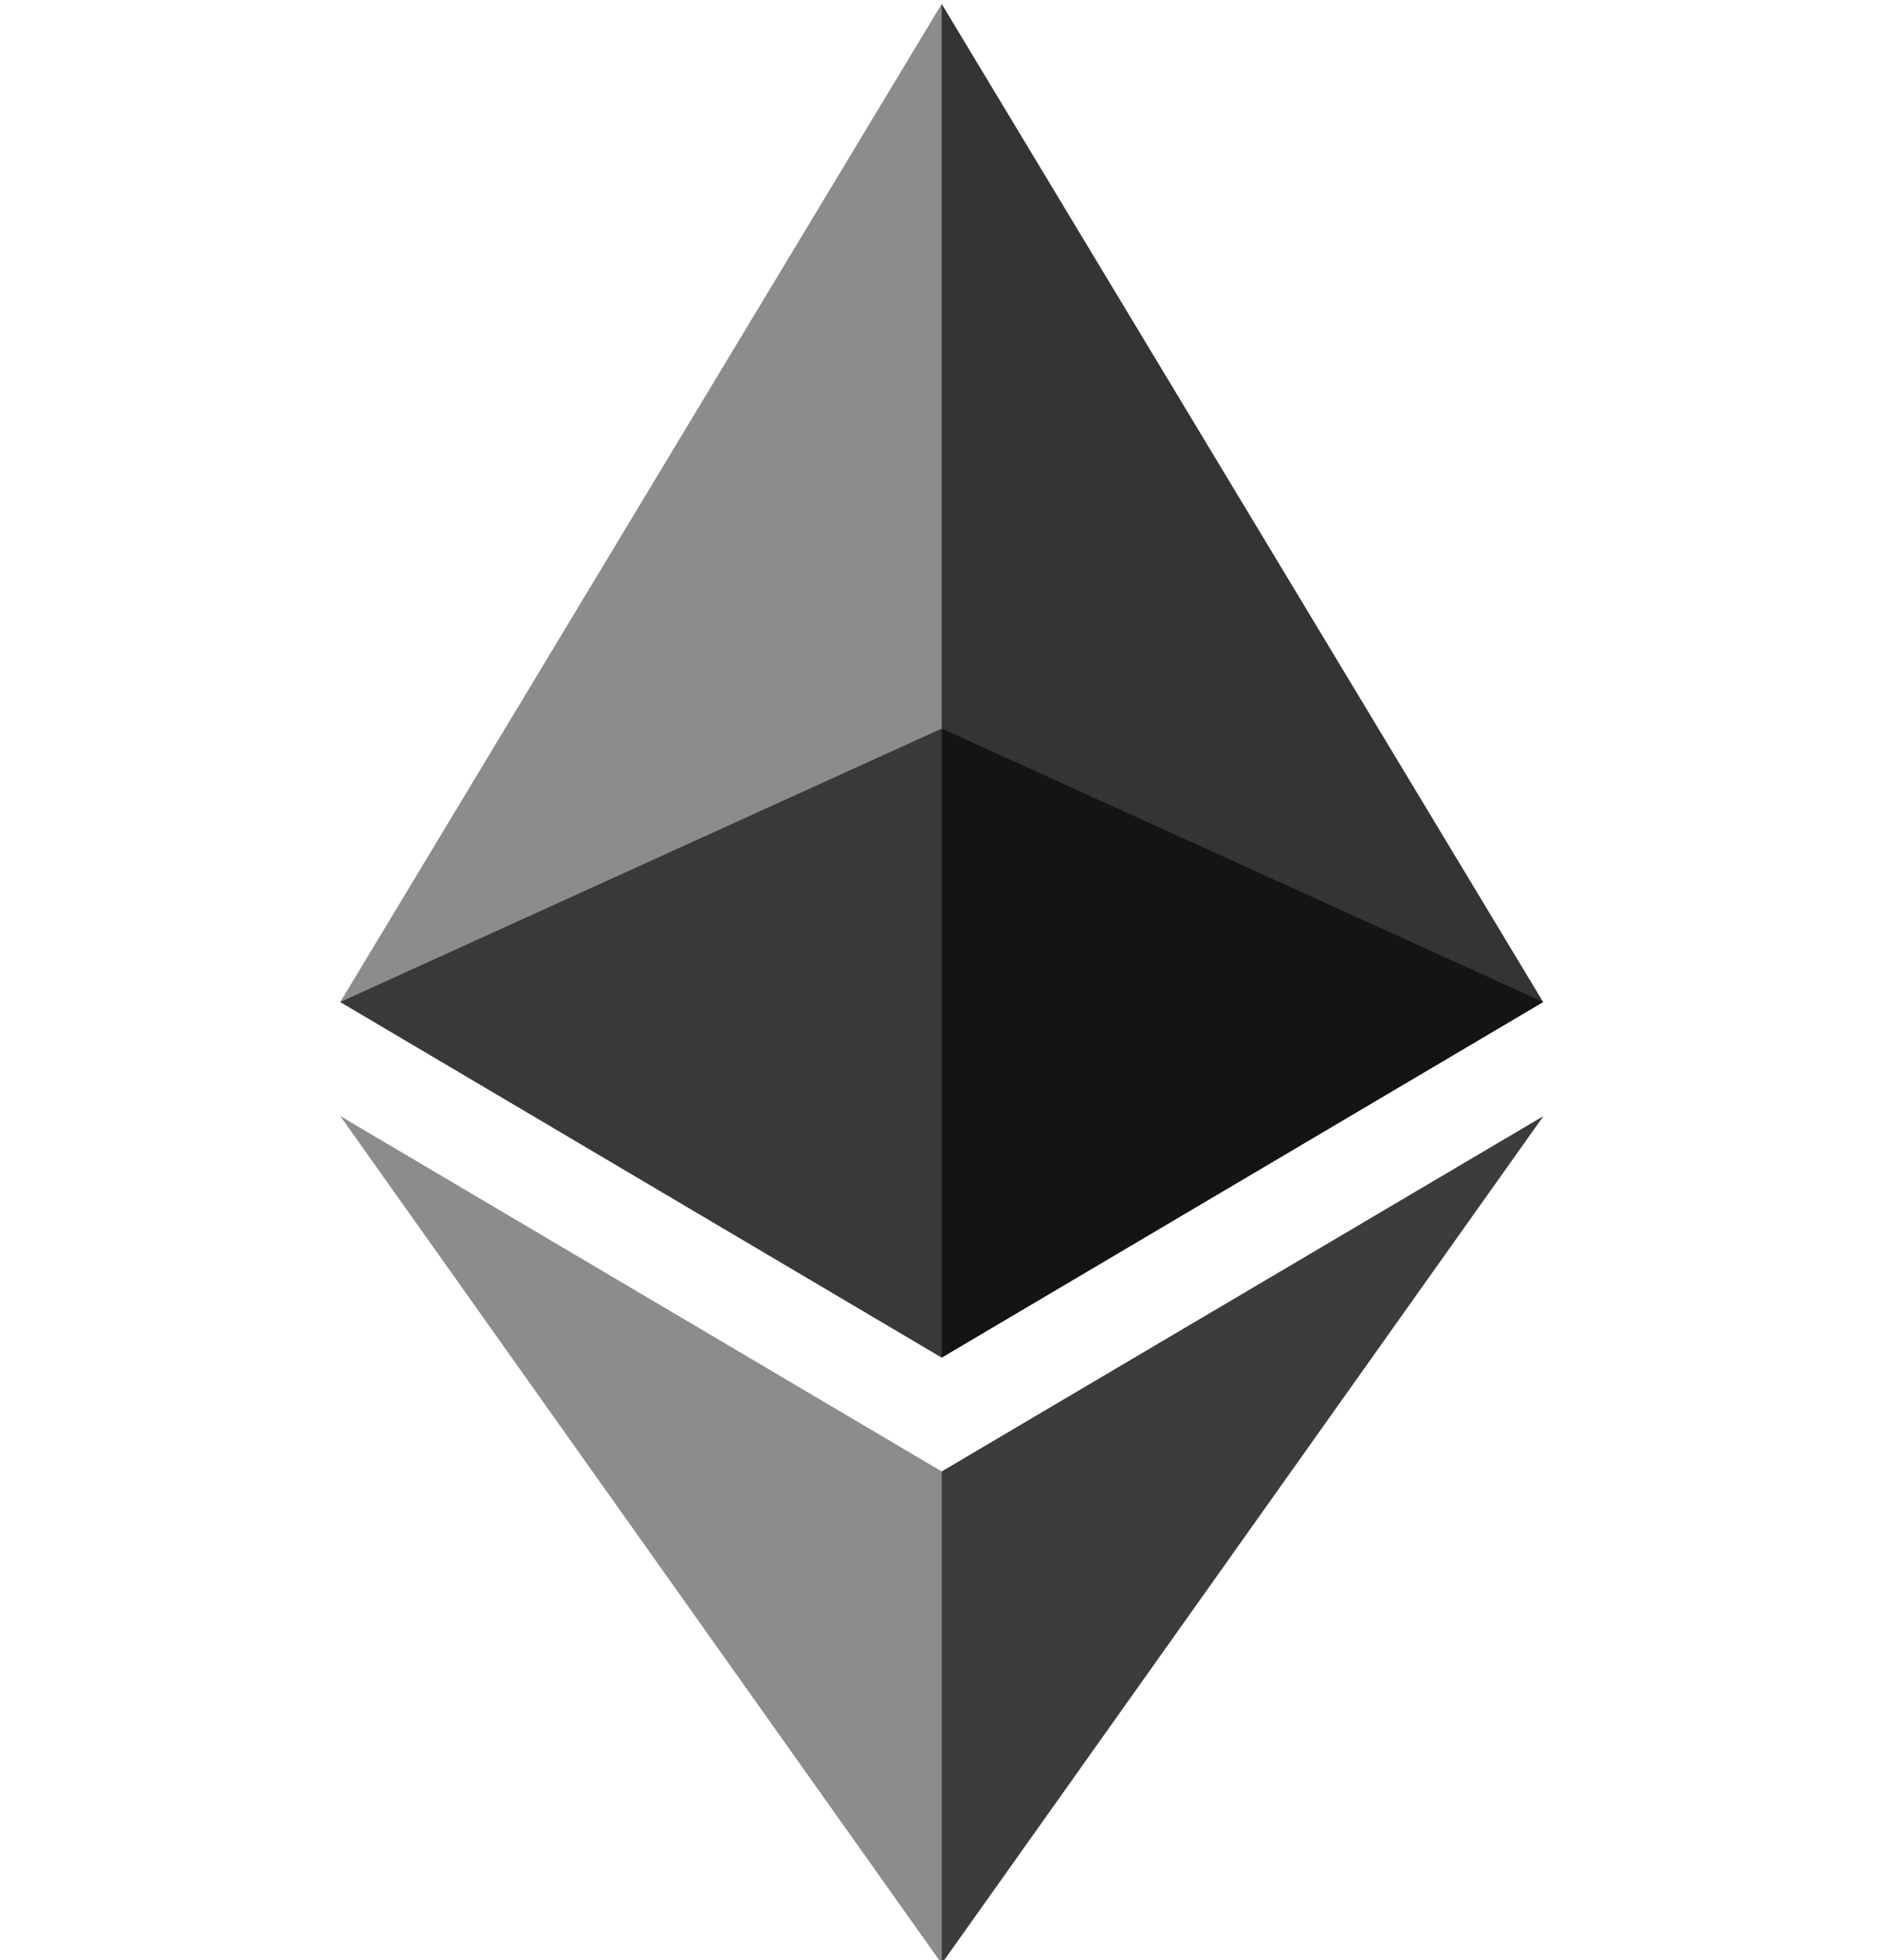
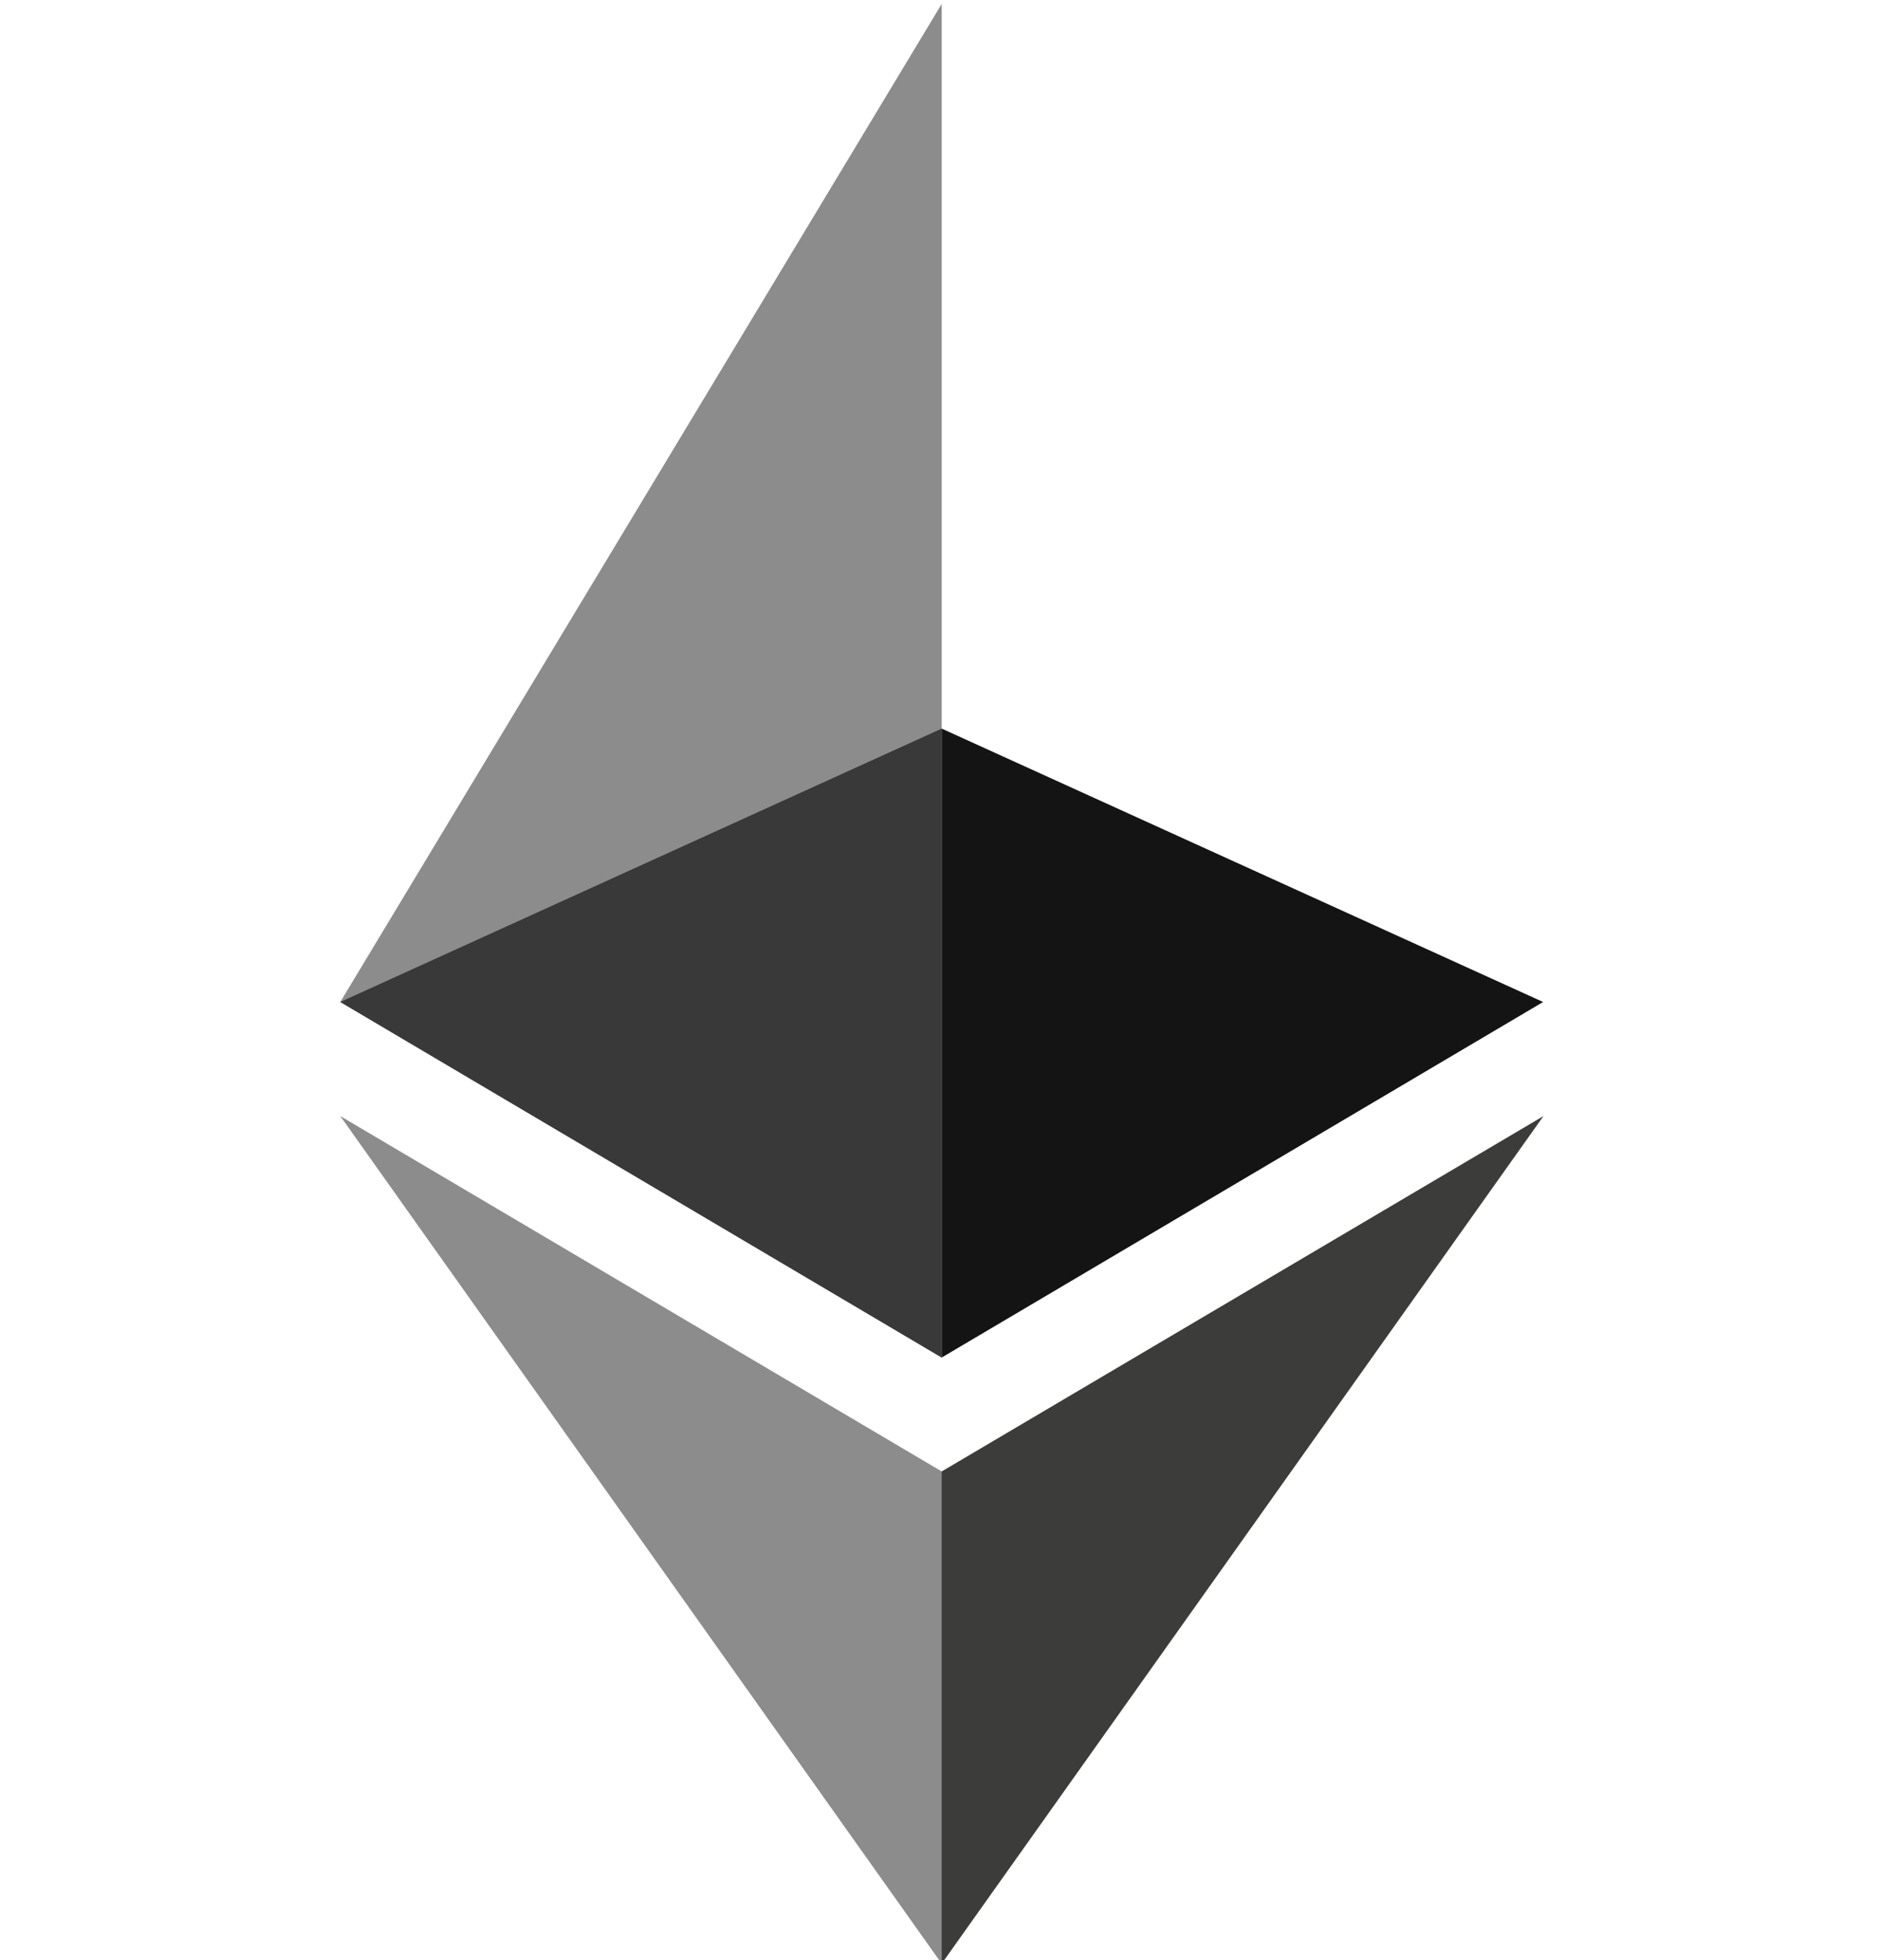
<svg xmlns="http://www.w3.org/2000/svg" xmlns:ns1="http://sodipodi.sourceforge.net/DTD/sodipodi-0.dtd" xmlns:ns2="http://www.inkscape.org/namespaces/inkscape" width="400" height="417" viewBox="0 0 400 417" version="1.1" preserveAspectRatio="xMidYMid" id="svg6" ns1:docname="ethereum.svg" ns2:version="1.3-dev (74adff3496, 2022-05-26)">
  <defs id="defs6" />
  <ns1:namedview id="namedview6" pagecolor="#ffffff" bordercolor="#666666" borderopacity="1.0" ns2:showpageshadow="2" ns2:pageopacity="0.0" ns2:pagecheckerboard="0" ns2:deskcolor="#d1d1d1" showgrid="false" ns2:zoom="1.8417266" ns2:cx="-62.441407" ns2:cy="235.37696" ns2:window-width="1920" ns2:window-height="971" ns2:window-x="0" ns2:window-y="0" ns2:window-maximized="1" ns2:current-layer="svg6" />
  <g id="g6" transform="translate(72.399,0.839)">
-     <polygon fill="#343434" points="255.923,212.32 127.961,0 125.166,9.5 125.166,285.168 127.961,287.958 " id="polygon1" />
    <polygon fill="#8c8c8c" points="127.962,0 0,212.32 127.962,287.959 127.962,154.158 " id="polygon2" />
    <polygon fill="#3c3c3b" points="255.999,236.587 127.961,312.187 126.386,314.107 126.386,412.306 127.961,416.907 " id="polygon3" />
    <polygon fill="#8c8c8c" points="127.962,312.185 0,236.585 127.962,416.905 " id="polygon4" />
    <polygon fill="#141414" points="255.921,212.321 127.961,154.159 127.961,287.958 " id="polygon5" />
    <polygon fill="#393939" points="127.961,287.958 127.961,154.159 0.001,212.321 " id="polygon6" />
  </g>
  <g ns2:groupmode="layer" id="layer1" ns2:label="background" />
  <rect style="fill:none;fill-opacity:1;stroke:none;stroke-width:1.361;stroke-miterlimit:4;stroke-dasharray:none;stroke-opacity:1" id="rect1" width="398.591" height="415.044" x="1.426" y="1.47" />
</svg>